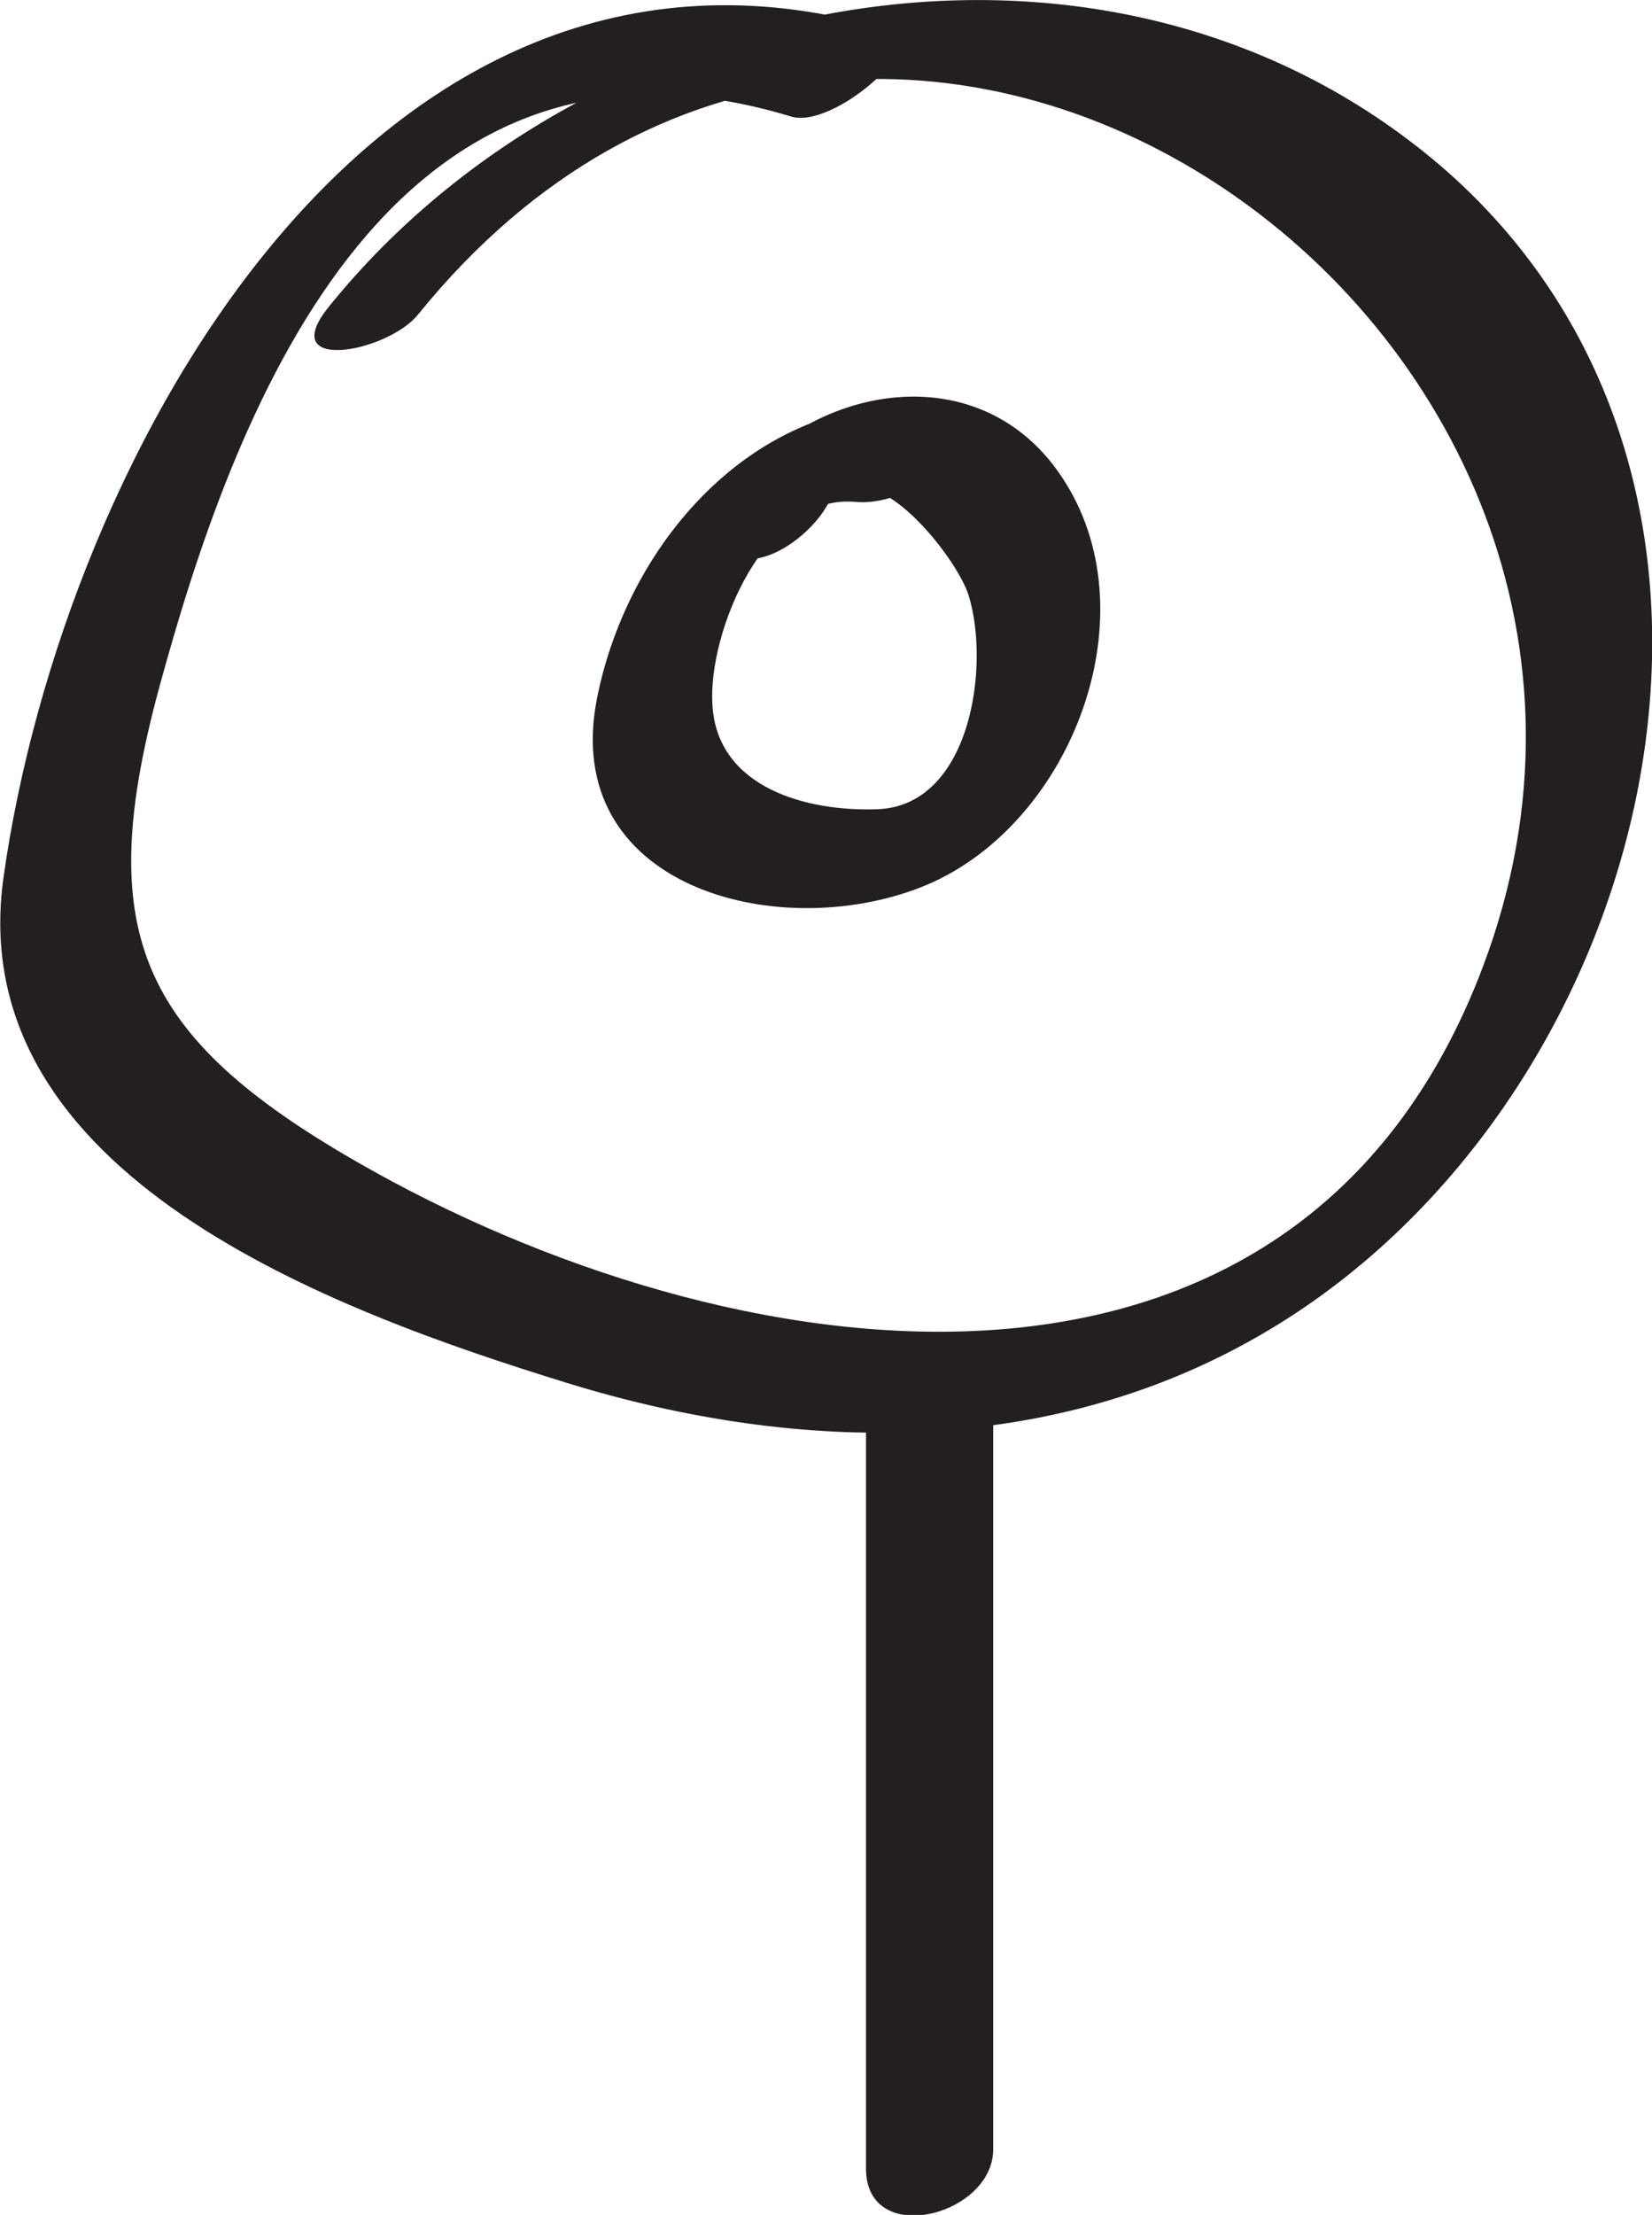
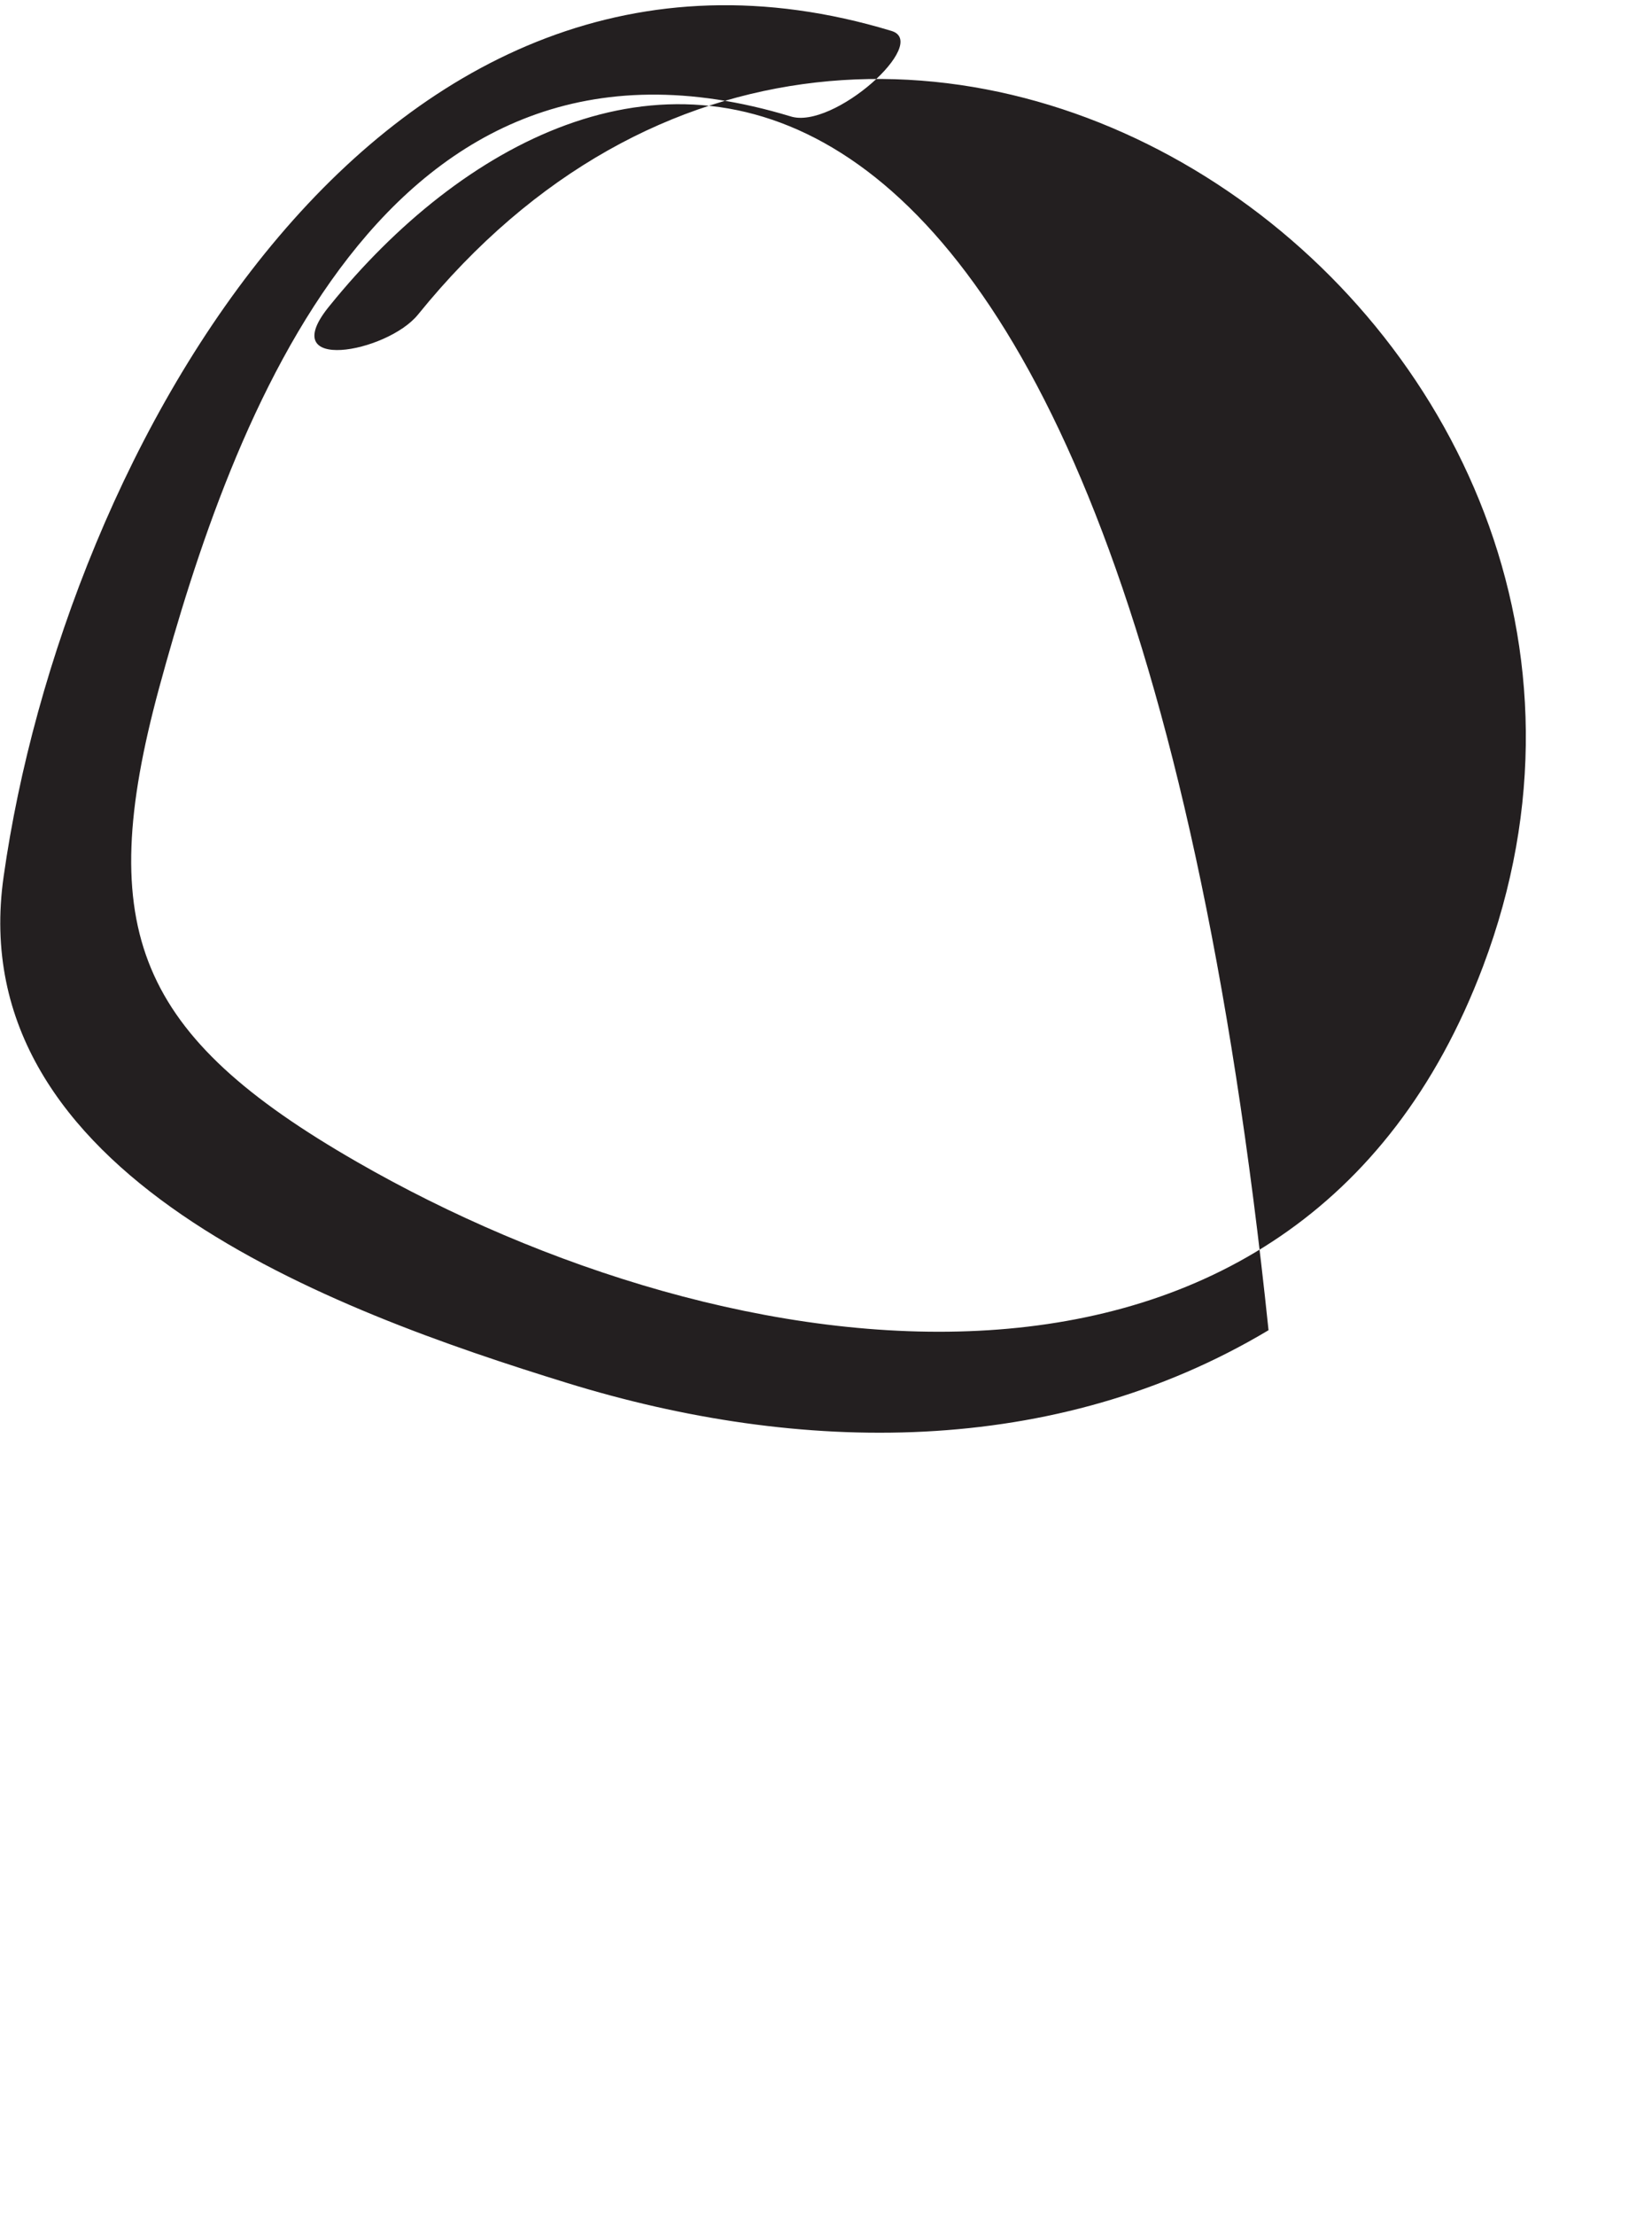
<svg xmlns="http://www.w3.org/2000/svg" version="1.1" id="Layer_1" x="0px" y="0px" viewBox="0 0 18.18 24.36" style="enable-background:new 0 0 18.18 24.36;" xml:space="preserve">
  <style type="text/css">
	.st0{fill:#231F20;}
</style>
  <g>
-     <path class="st0" d="M9.81,0.34c-5.61-1.7-9.11,4.63-9.77,9.3c-0.47,3.29,3.64,4.78,6.2,5.57c2.56,0.79,5.36,0.83,7.72-0.58   c4.24-2.52,5.96-9.2,1.97-12.74C12.3-1.3,6.52-0.21,3.63,3.36C3.01,4.11,4.26,3.88,4.6,3.46c5.15-6.36,14.38,0.13,11.72,7.17   C14.26,16.09,8,15.12,3.93,12.78c-2.42-1.39-2.9-2.55-2.18-5.21c0.79-2.9,2.46-7.65,6.95-6.29C9.17,1.43,10.24,0.47,9.81,0.34" />
-     <path class="st0" d="M9.53,15.39v8.46c0,0.88,1.4,0.52,1.4-0.21v-0.27c0-0.88-1.4-0.52-1.4,0.21v0.27c0.47-0.07,0.94-0.14,1.4-0.21   v-8.46C10.93,14.29,9.53,14.66,9.53,15.39" />
-     <path class="st0" d="M10.27,4.46c-1.9-0.16-3.35,1.46-3.7,3.22c-0.41,2.07,1.97,2.7,3.56,2.08c1.62-0.63,2.55-2.94,1.59-4.46   c-0.95-1.52-3.04-1.04-3.84,0.35c-0.17,0.3,0.03,0.48,0.32,0.5c0.34,0.02,0.73-0.3,0.89-0.57c0.43-0.75,1.44,0.54,1.57,0.97   c0.24,0.78,0.02,2.31-1,2.35C8.89,8.93,7.89,8.67,7.84,7.75C7.79,6.95,8.42,5.43,9.41,5.52c0.34,0.03,0.74-0.14,0.94-0.43   C10.48,4.91,10.63,4.49,10.27,4.46" />
+     <path class="st0" d="M9.81,0.34c-5.61-1.7-9.11,4.63-9.77,9.3c-0.47,3.29,3.64,4.78,6.2,5.57c2.56,0.79,5.36,0.83,7.72-0.58   C12.3-1.3,6.52-0.21,3.63,3.36C3.01,4.11,4.26,3.88,4.6,3.46c5.15-6.36,14.38,0.13,11.72,7.17   C14.26,16.09,8,15.12,3.93,12.78c-2.42-1.39-2.9-2.55-2.18-5.21c0.79-2.9,2.46-7.65,6.95-6.29C9.17,1.43,10.24,0.47,9.81,0.34" />
  </g>
</svg>